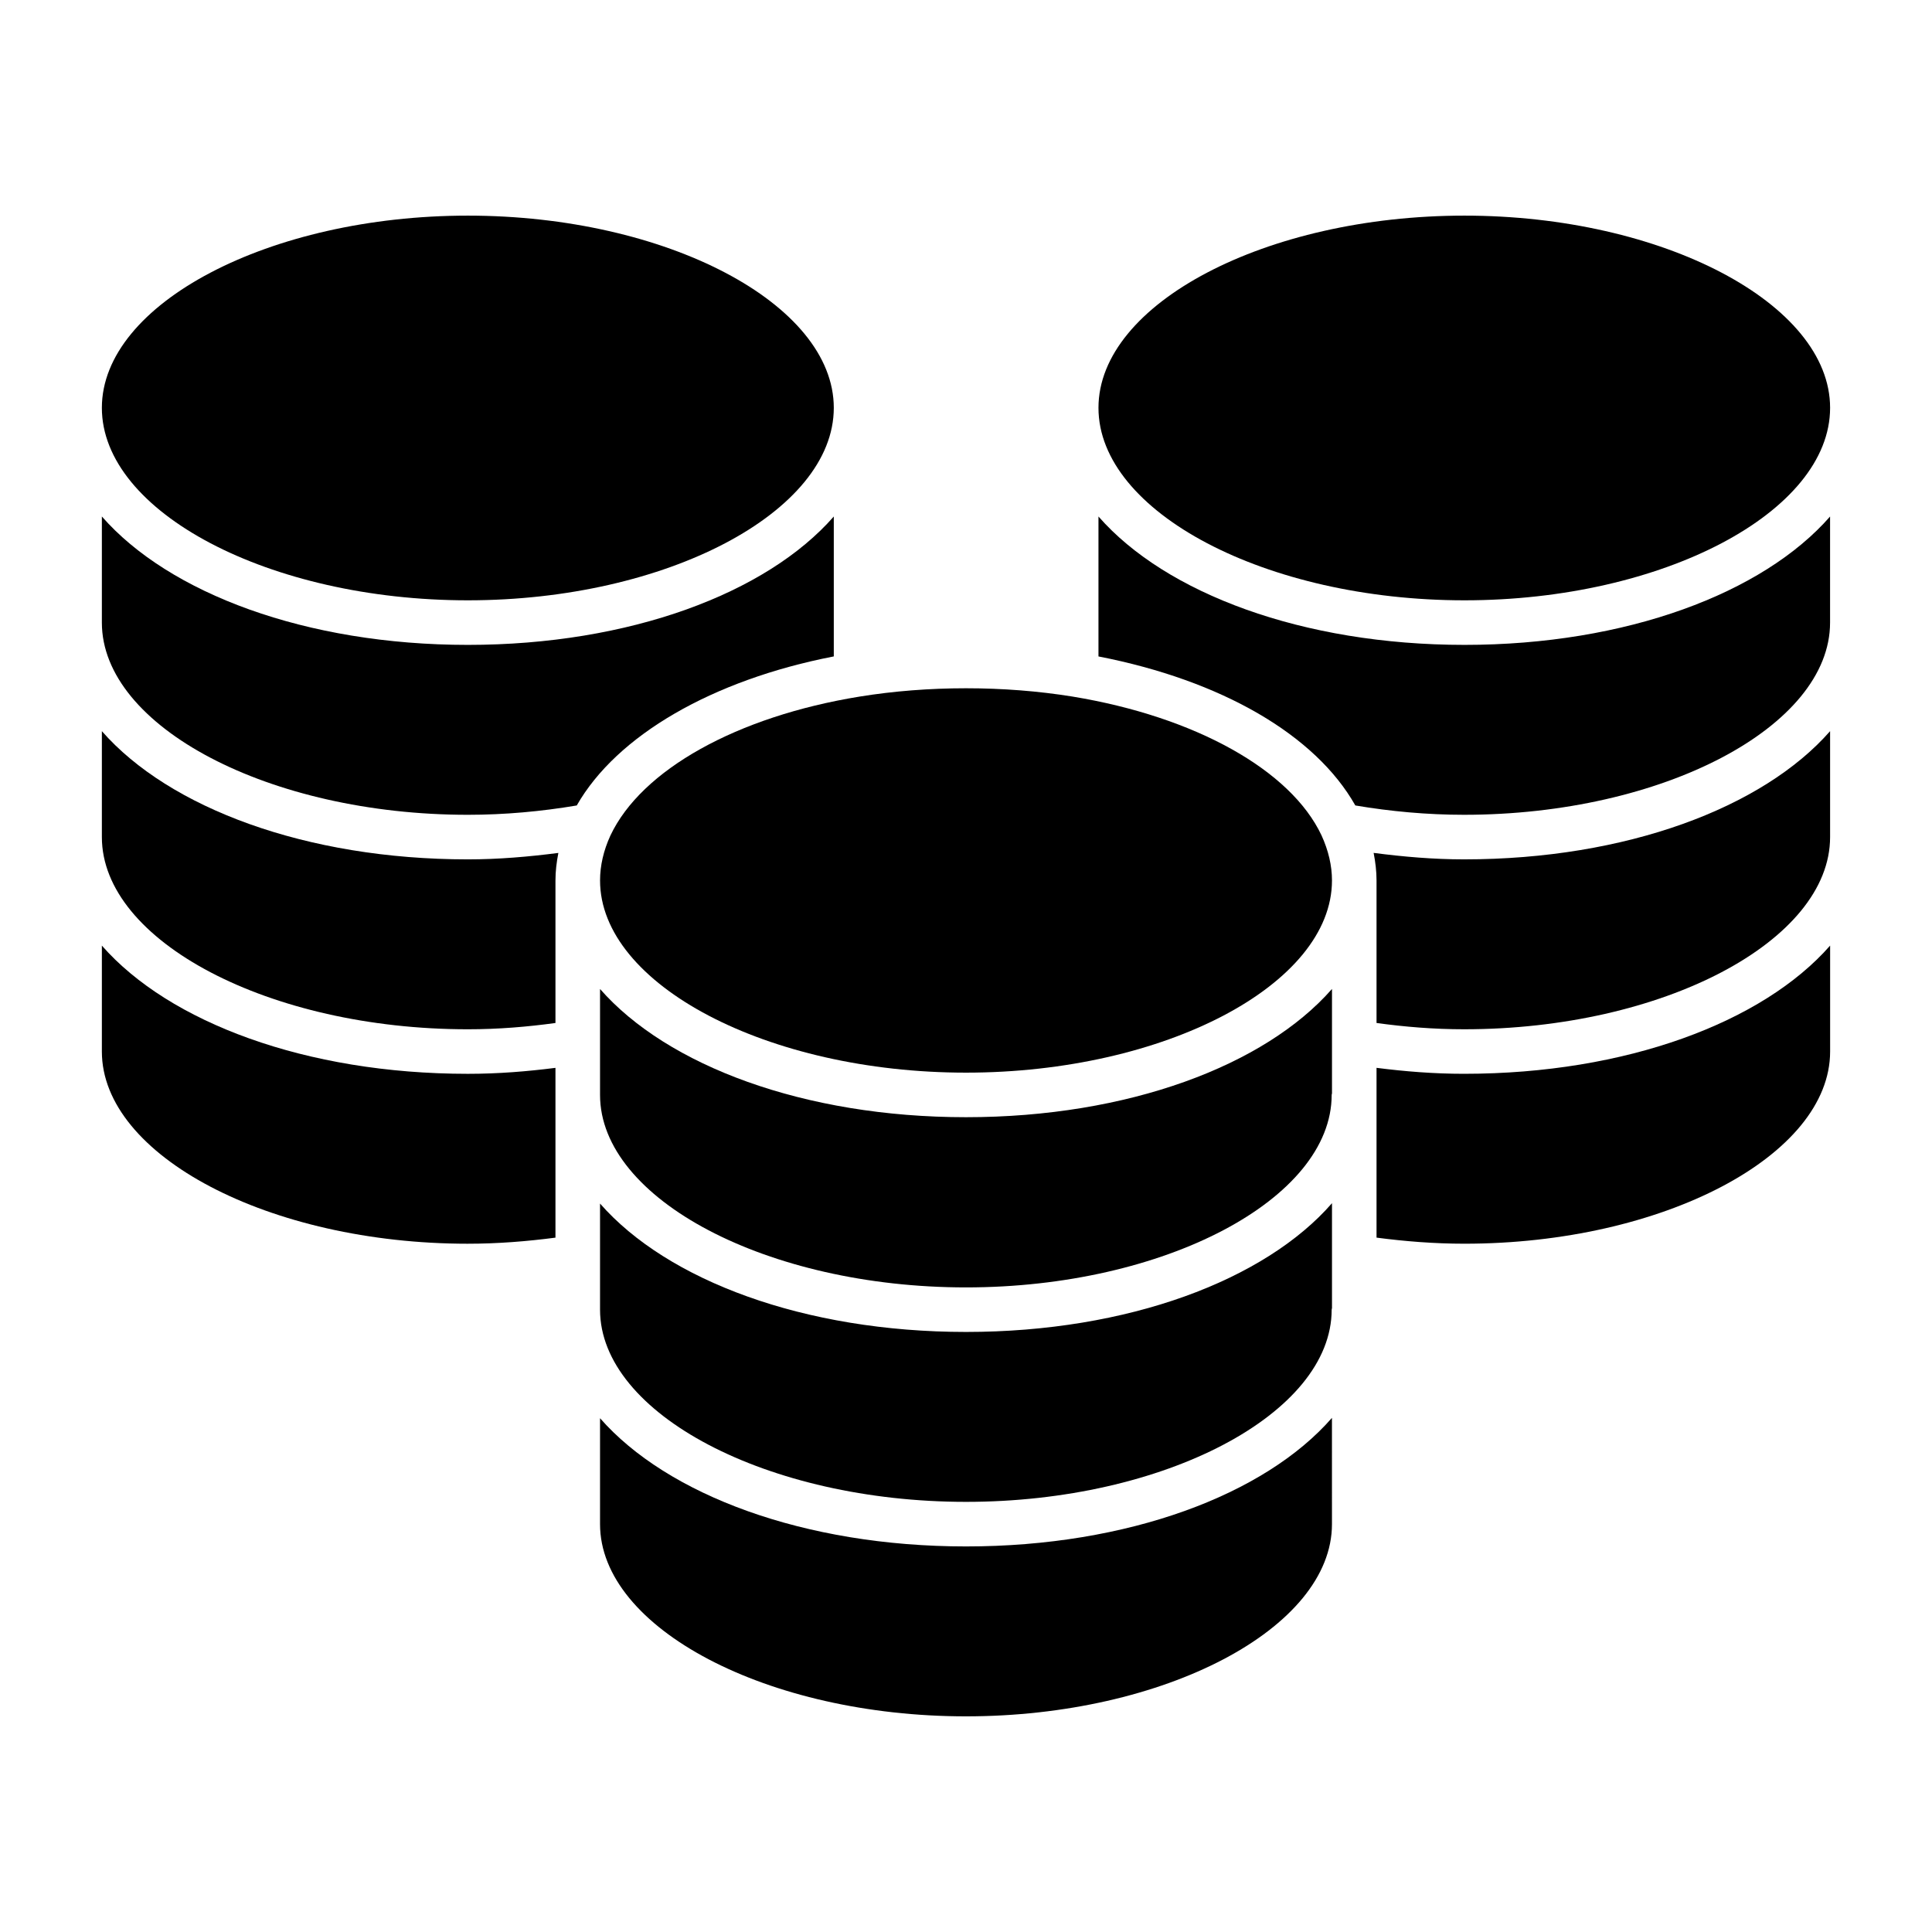
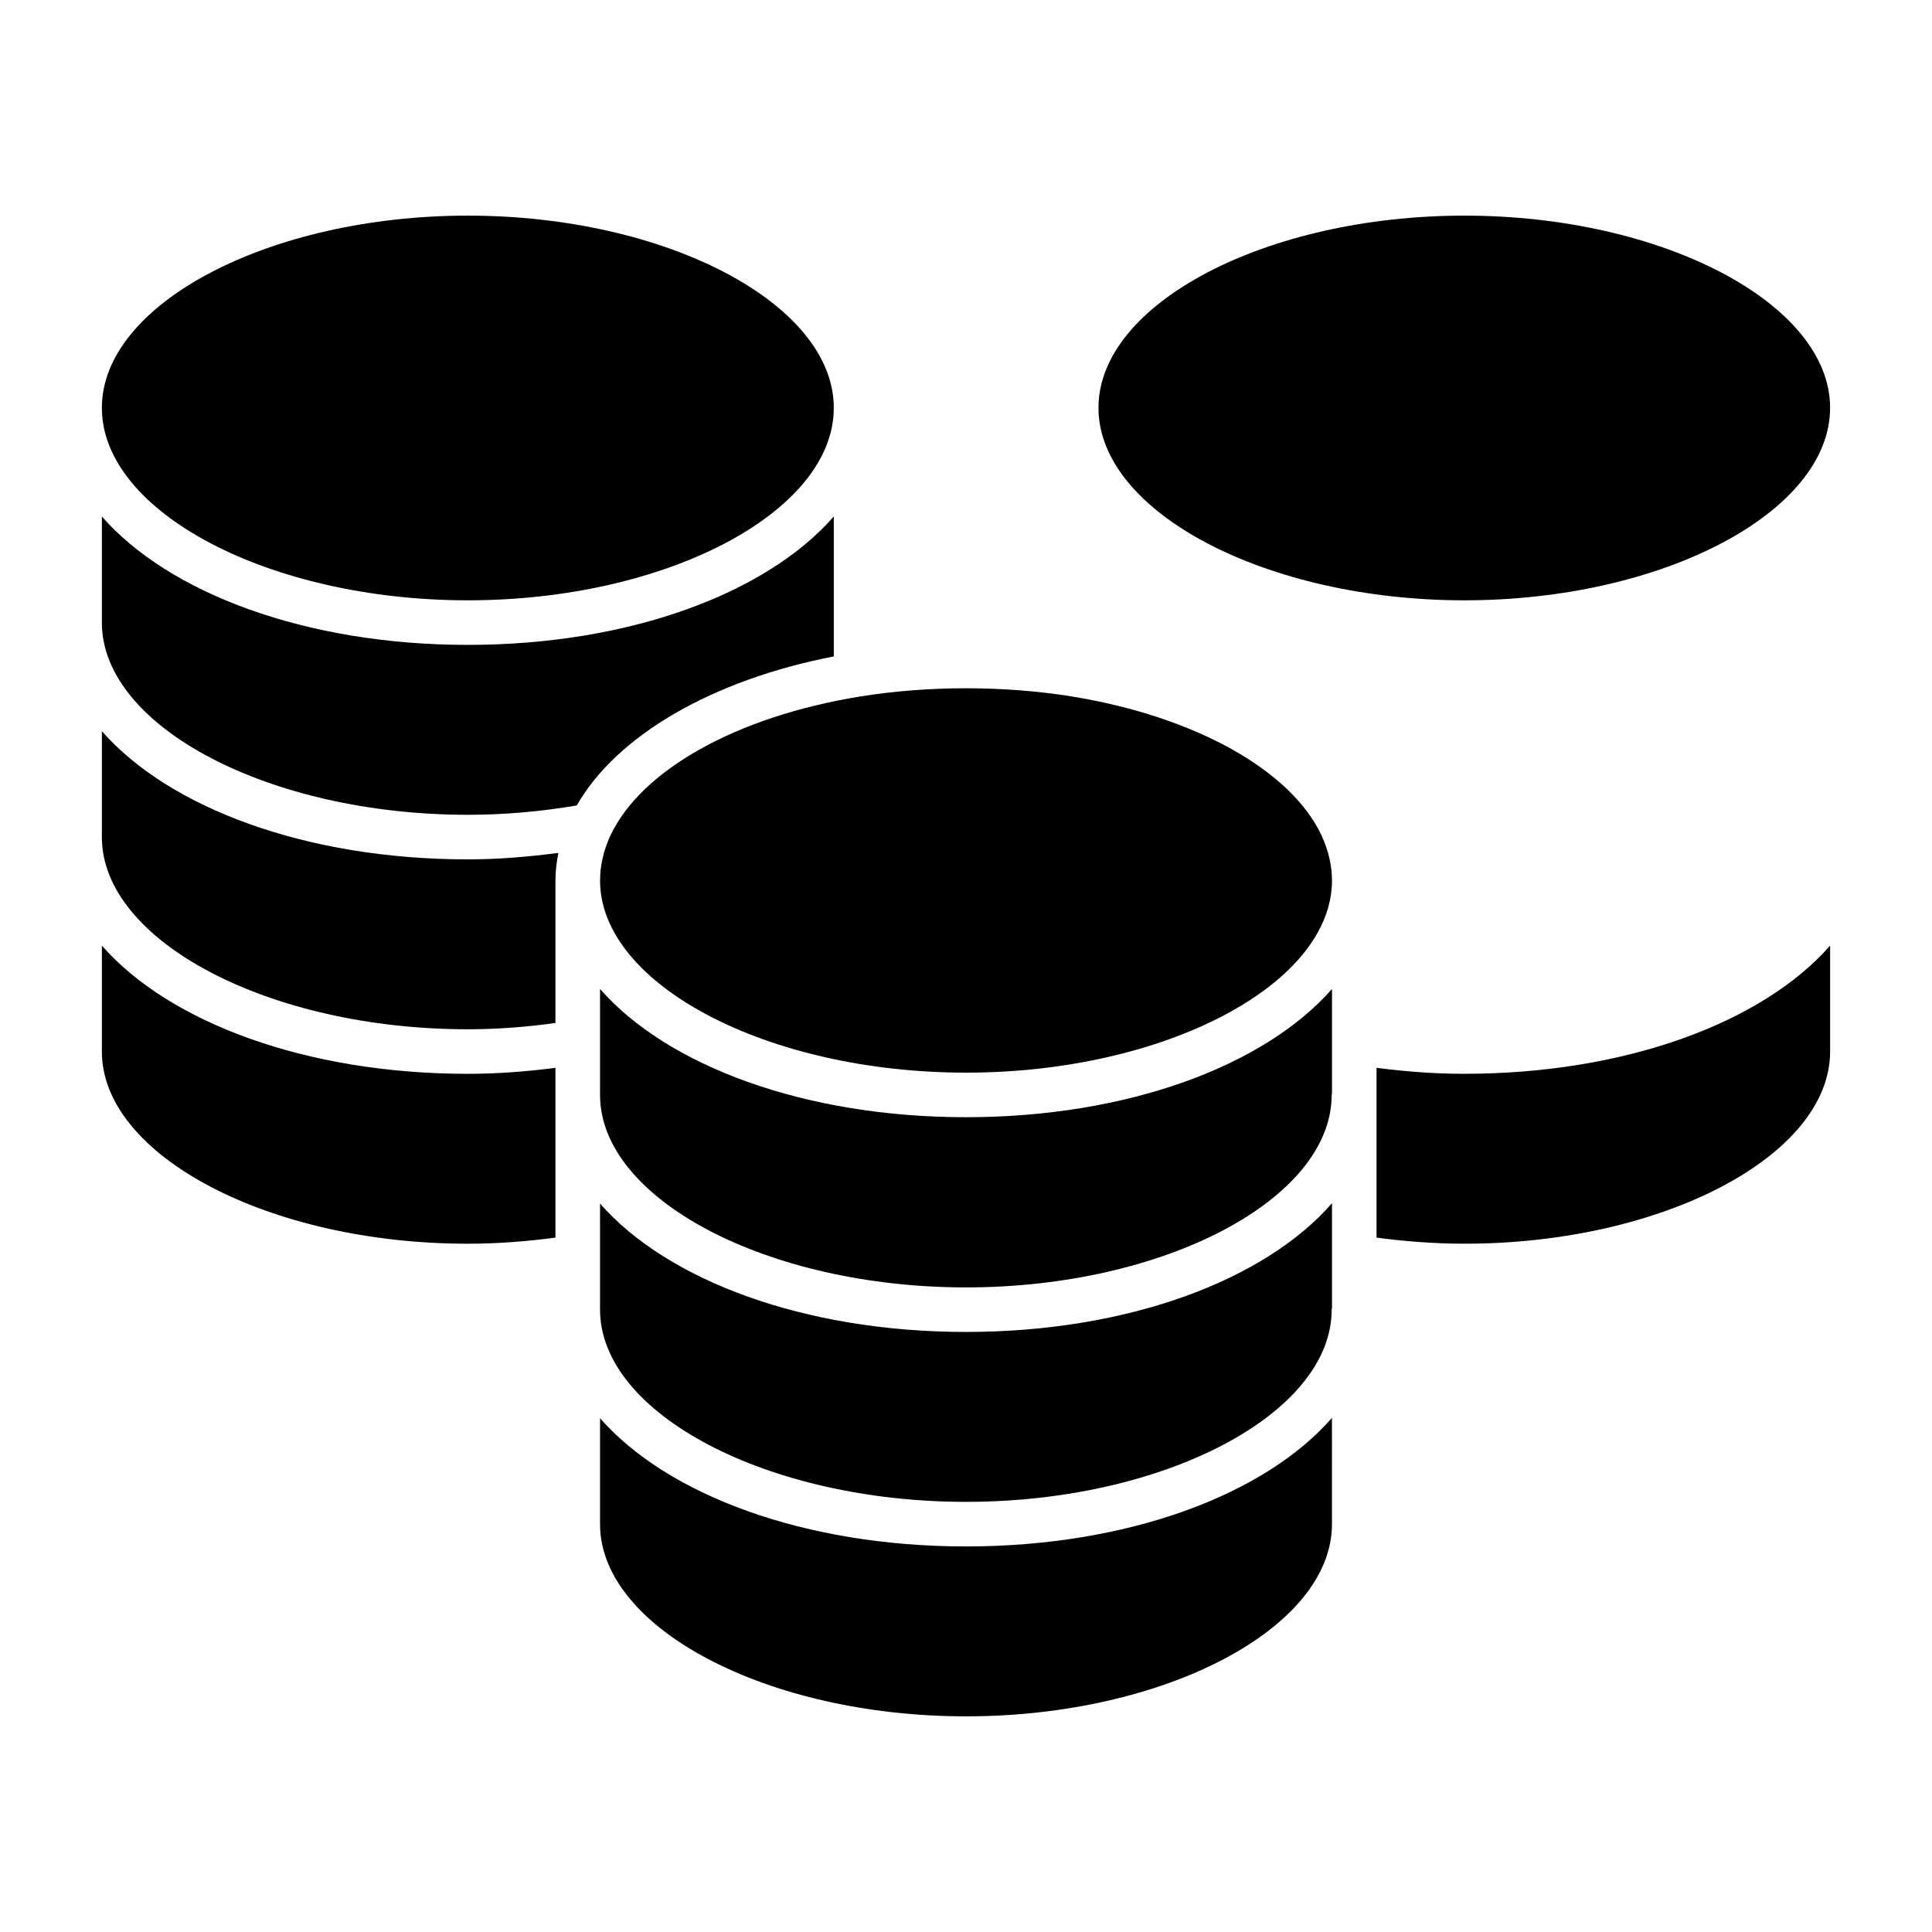
<svg xmlns="http://www.w3.org/2000/svg" fill="#000000" width="800px" height="800px" version="1.1" viewBox="144 144 512 512">
  <g>
    <path d="m400 496.98c-42.895 0-79.176-13.672-96.984-34.023v28.117c0 27.605 44.414 50.934 96.984 50.934 52.531 0 96.906-23.324 96.906-50.934 0-0.148 0.078-0.277 0.086-0.418v-27.797c-17.777 20.41-54.059 34.121-96.992 34.121z" />
    <path d="m371.82 328.6c-32.527 5.281-57.844 19.398-66.062 36.84-1.812 3.953-2.738 7.973-2.738 11.887 0 27.605 44.414 50.934 96.984 50.934 52.578 0 96.984-23.324 96.984-50.934 0-3.906-0.93-7.926-2.777-11.957-8.156-17.293-33.441-31.418-65.969-36.77-9.078-1.465-18.586-2.203-28.246-2.203-9.668 0-19.152 0.742-28.176 2.203z" />
    <path d="m267.98 303.09c52.57 0 96.984-23.355 96.984-51.012 0-27.605-44.414-50.934-96.984-50.934-52.57 0.004-96.984 23.328-96.984 50.934 0 27.656 44.414 51.012 96.984 51.012z" />
    <path d="m532.09 303.09c52.531 0 96.906-23.355 96.906-51.012 0-27.605-44.375-50.934-96.906-50.934-52.578 0-96.984 23.324-96.984 50.934 0.004 27.656 44.418 51.012 96.984 51.012z" />
    <path d="m496.98 519.75c-17.766 20.375-54.047 34.07-96.98 34.07-42.895 0-79.176-13.656-96.984-33.977v28.07c0 27.605 44.414 50.934 96.984 50.934 52.578 0 96.984-23.324 96.984-50.934z" />
    <path d="m532.01 428.57c-8.039 0-15.742-0.629-23.215-1.582v44.996c7.527 0.984 15.289 1.613 23.301 1.613 52.531 0 96.906-23.324 96.906-50.934v-28.07c-17.816 20.328-54.09 33.977-96.992 33.977z" />
-     <path d="m532.09 314.9c-42.902 0-79.184-13.672-96.984-34.023v37.086c32.629 6.344 57.496 20.781 68.07 39.492 9.359 1.582 19.02 2.473 28.828 2.473 52.578 0 96.984-23.324 96.984-50.934v-28.109c-17.793 20.348-54.035 34.016-96.898 34.016z" />
-     <path d="m532.01 371.74c-8.117 0-16.105-0.691-23.984-1.715 0.48 2.441 0.77 4.879 0.77 7.305v37.77c7.414 1.023 15.145 1.668 23.215 1.668 52.578 0 96.984-23.324 96.984-50.934v-28.07c-17.809 20.316-54.082 33.977-96.984 33.977z" />
    <path d="m267.98 473.6c7.965 0 15.703-0.629 23.223-1.613v-44.996c-7.477 0.953-15.184 1.582-23.223 1.582-42.902 0-79.176-13.648-96.984-33.977v28.07c0 27.609 44.414 50.934 96.984 50.934z" />
    <path d="m267.98 359.93c9.816 0 19.492-0.891 28.867-2.473 10.578-18.555 35.961-33.266 68.117-39.5v-37.078c-17.805 20.348-54.082 34.023-96.984 34.023s-79.176-13.676-96.984-34.023v28.117c0 27.609 44.414 50.934 96.984 50.934z" />
    <path d="m267.98 416.77c8.078 0 15.801-0.645 23.223-1.668v-37.77c0-2.434 0.293-4.863 0.77-7.297-7.879 1.016-15.879 1.707-23.992 1.707-42.902 0-79.176-13.656-96.984-33.977v28.07c0 27.609 44.414 50.934 96.984 50.934z" />
    <path d="m400 440.07c-42.895 0-79.176-13.656-96.984-33.977v28.07c0 27.656 44.414 51.012 96.984 51.012 52.531 0 96.906-23.363 96.906-51.012 0-0.148 0.078-0.277 0.086-0.418v-27.664c-17.809 20.324-54.09 33.988-96.992 33.988z" />
  </g>
</svg>